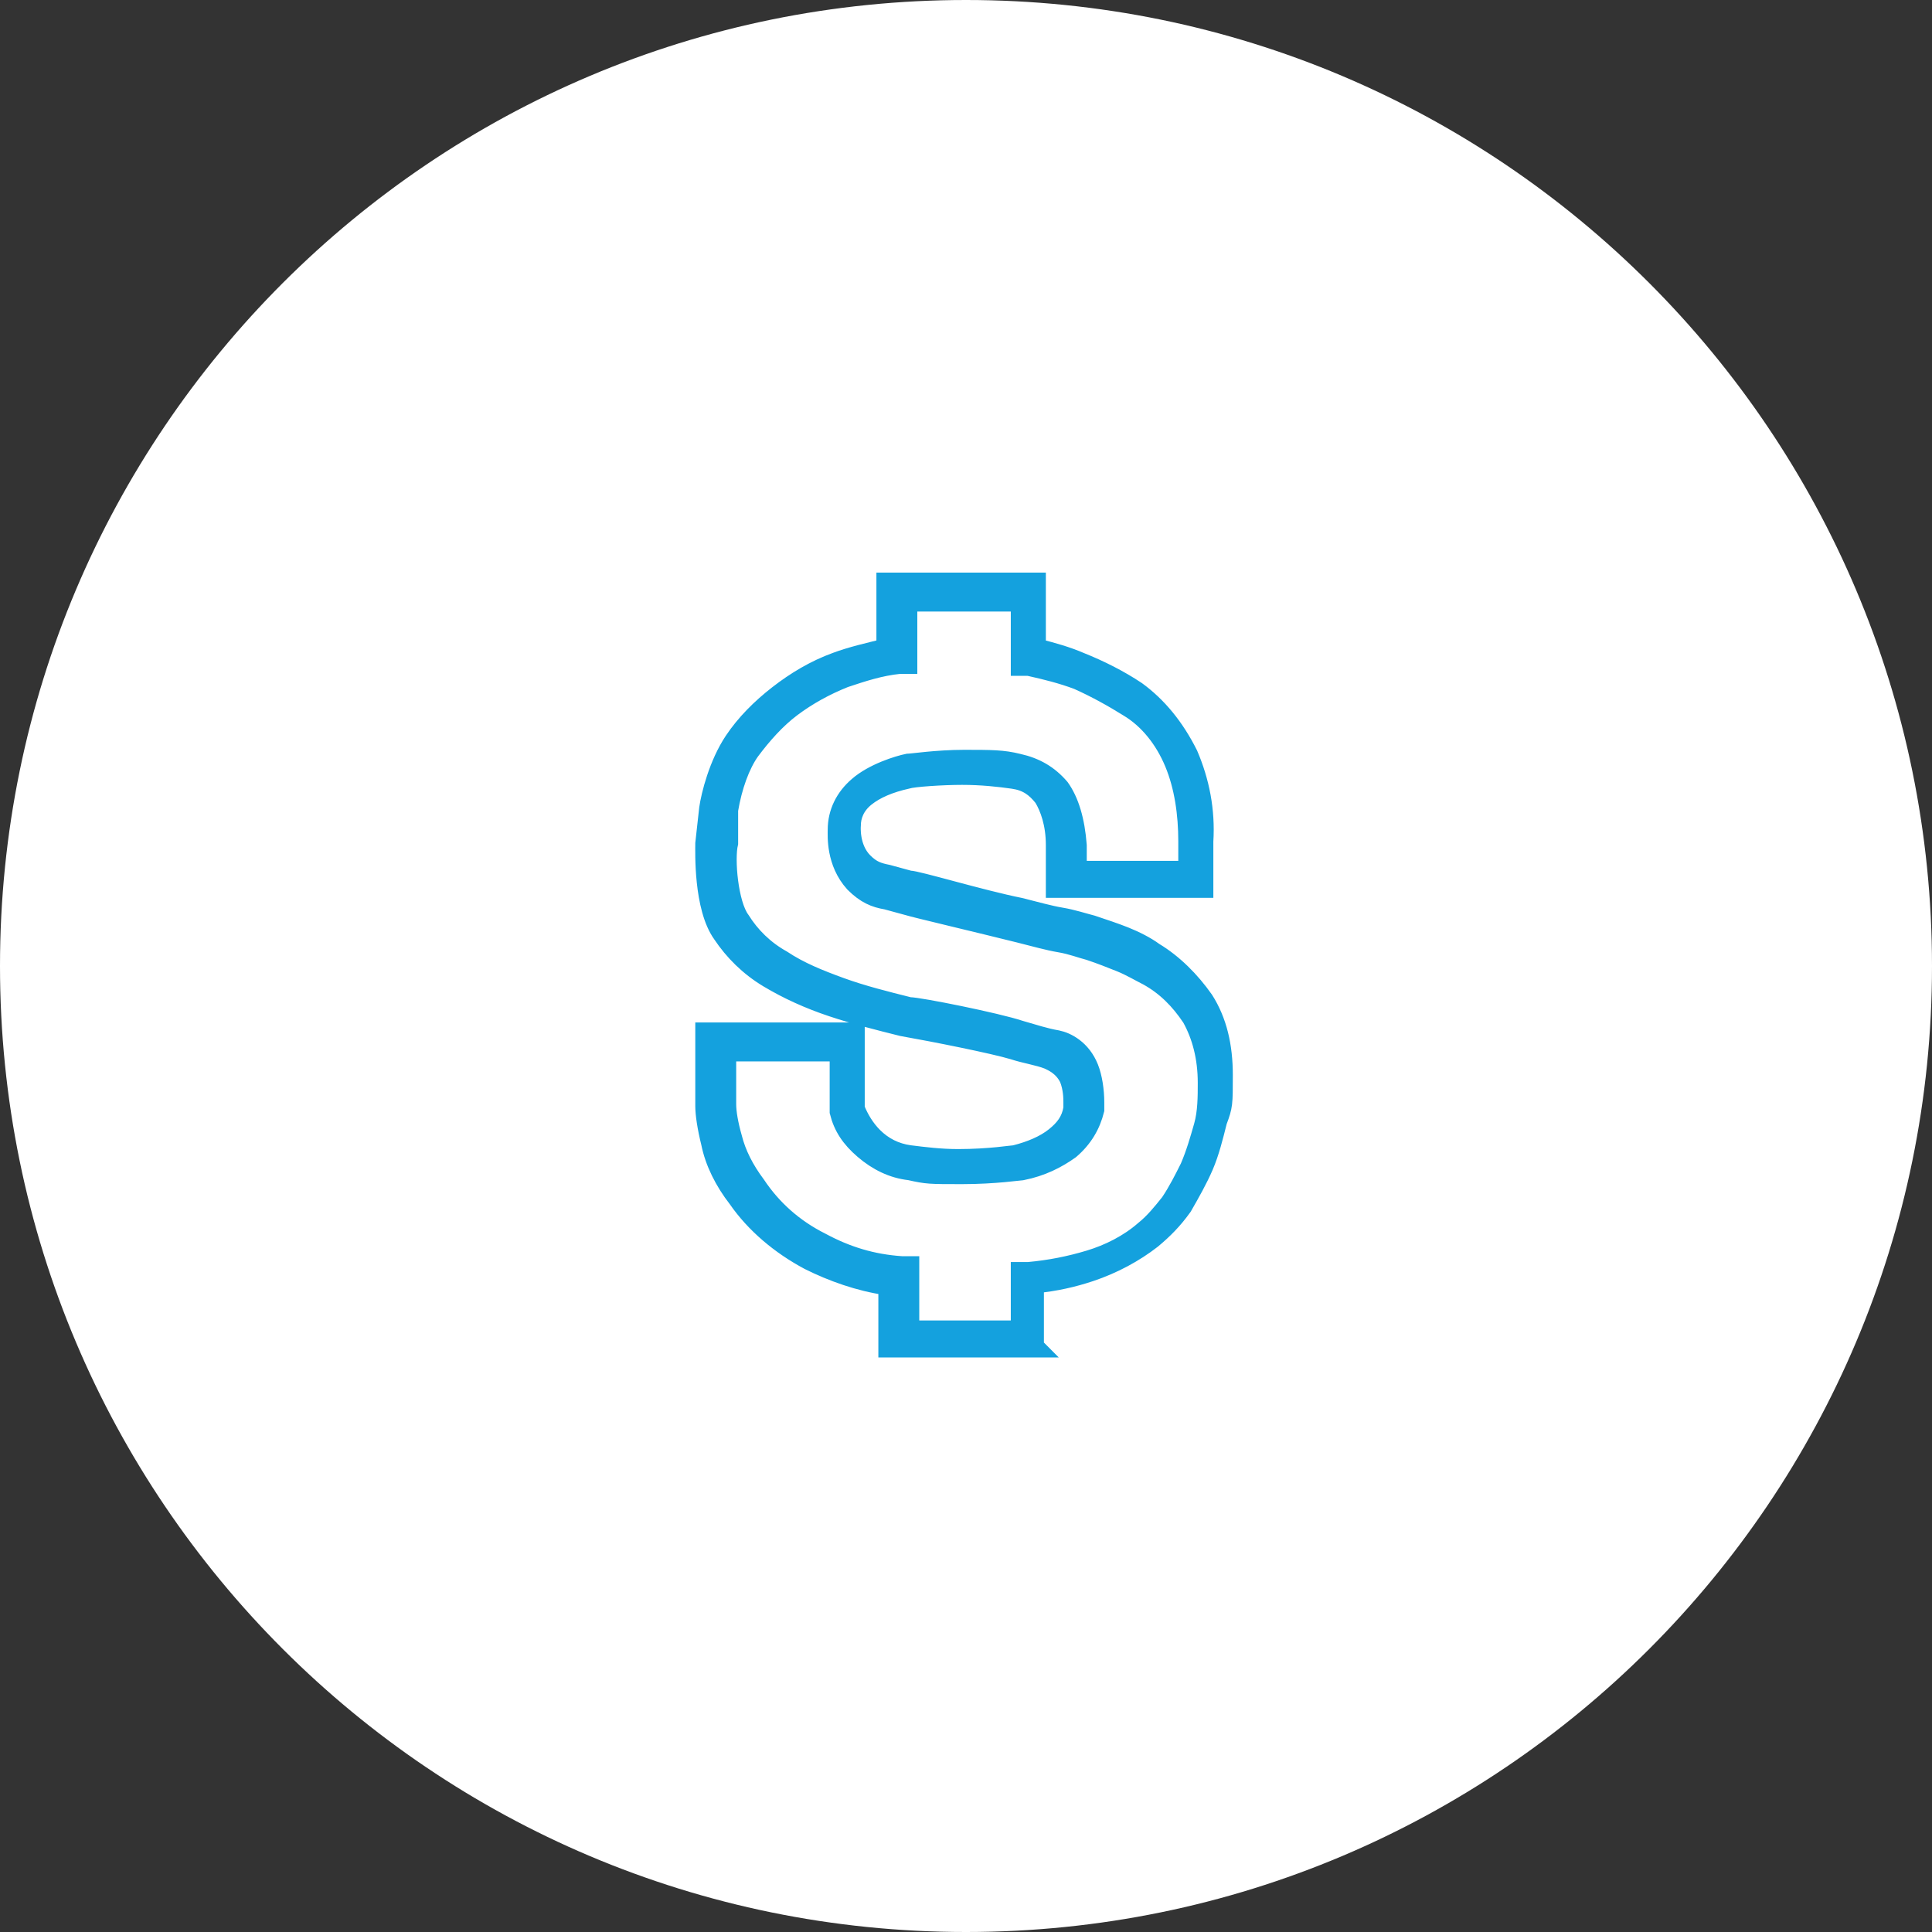
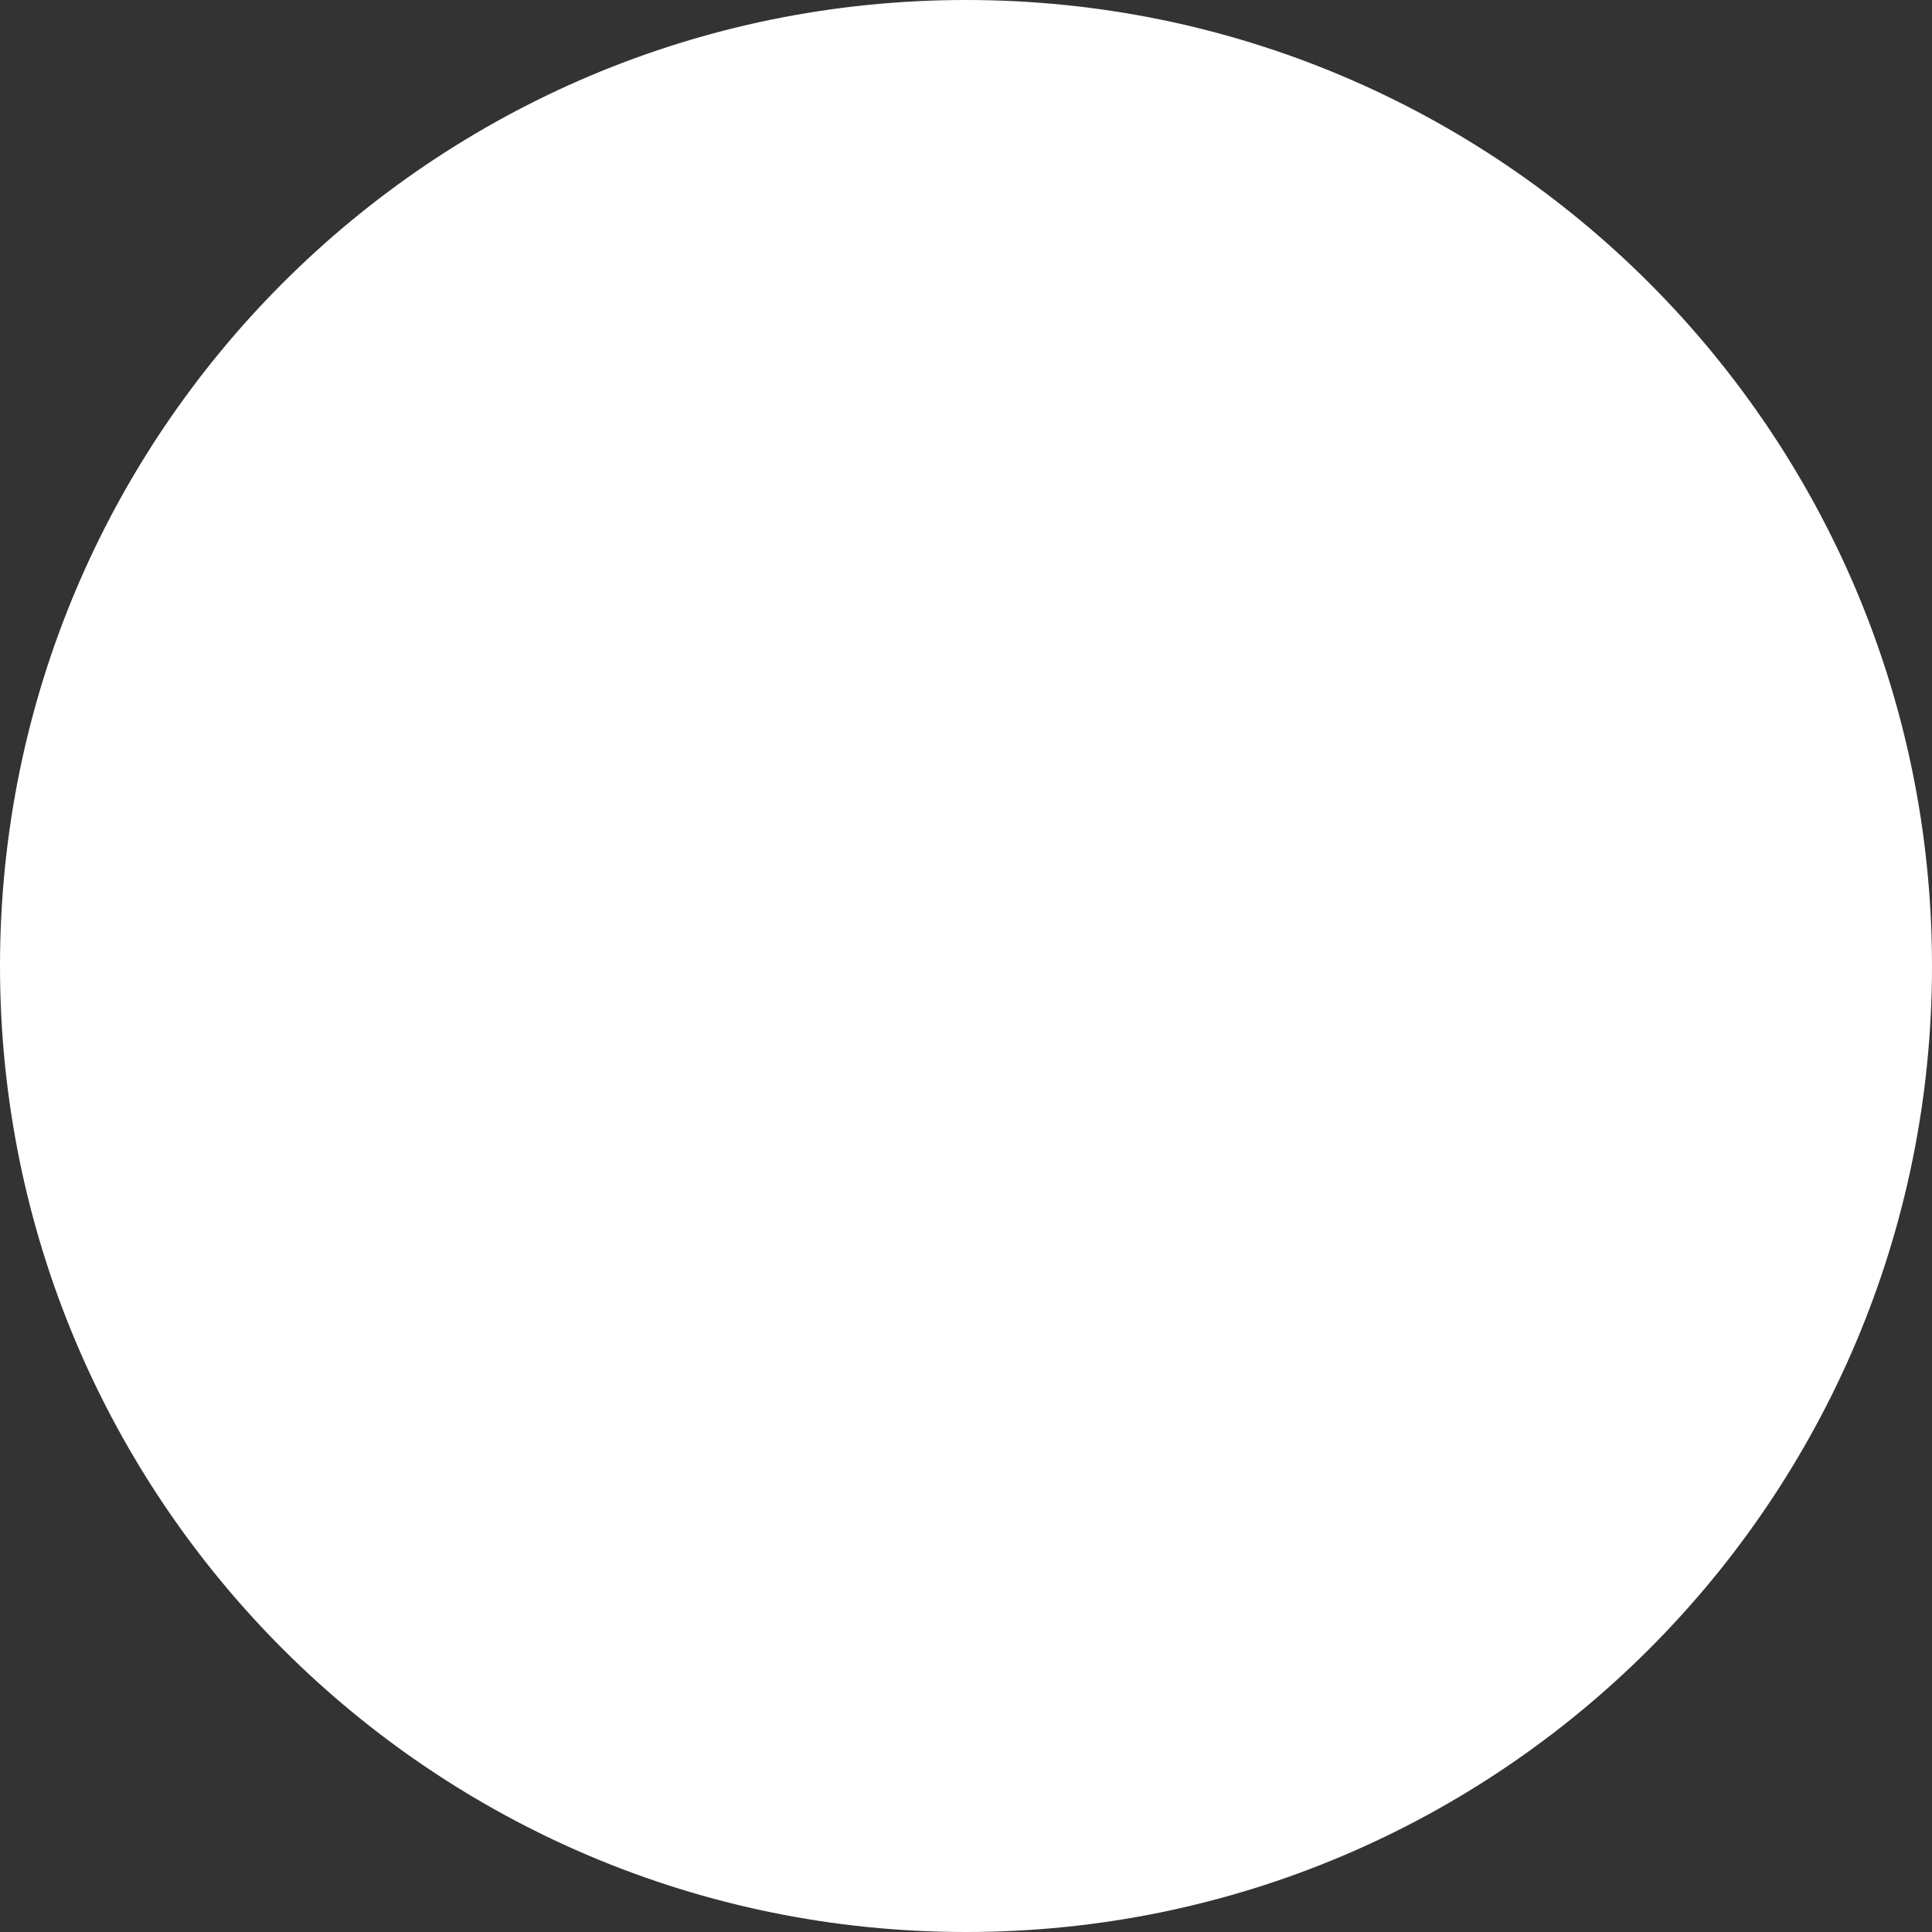
<svg xmlns="http://www.w3.org/2000/svg" version="1.1" viewBox="0 0 99.2 99.2">
  <rect x="0" y="0" width="99.2" height="99.2" fill="#333333" stroke="none" />
  <defs>
    <style>
      .cls-1 {
        fill: #fff;
      }

      .cls-2 {
        fill: #14a1de;
        stroke: #14a1de;
        stroke-miterlimit: 10;
        stroke-width: .8px;
      }
    </style>
  </defs>
  <g>
    <g id="Layer_2">
      <g id="Layer_1-2">
        <g>
          <path class="cls-1" d="M49.6,99.2c27.4,0,49.6-22.2,49.6-49.6S77,0,49.6,0,0,22.2,0,49.6s22.2,49.6,49.6,49.6" />
-           <path class="cls-2" d="M46.7,68.2h5.6v-3s.5,0,.5,0c1.1-.1,2.1-.3,3.1-.6,1-.3,2-.8,2.8-1.5.5-.4.9-.9,1.3-1.4.4-.6.7-1.2,1-1.8.3-.7.5-1.4.7-2.1.2-.7.2-1.5.2-2.2,0-1.3-.3-2.4-.8-3.3-.6-.9-1.3-1.6-2.2-2.1-.4-.2-.9-.5-1.4-.7-.5-.2-1-.4-1.6-.6-.4-.1-.9-.3-1.5-.4-.6-.1-1.3-.3-2.1-.5-2-.5-5.4-1.3-5.7-1.4l-1.1-.3c-.6-.1-1.1-.3-1.7-.9h0c-1-1.1-.9-2.5-.9-2.8,0-.9.4-1.7,1.1-2.3.8-.7,2.1-1.1,2.6-1.2h0c.2,0,1.5-.2,2.9-.2s2,0,2.8.2c.9.2,1.6.6,2.2,1.3.5.7.8,1.7.9,3h0s0,1.2,0,1.2c.4,0,1,0,1.3,0h2.9c.5,0,.9,0,1.3,0v-1.4s0,0,0,0c0-1.4-.2-2.8-.7-4-.5-1.2-1.3-2.2-2.3-2.8-.8-.5-1.7-1-2.6-1.4-.8-.3-1.6-.5-2.5-.7h-.5c0,0,0-3.3,0-3.3h-5.6v3.2s-.5,0-.5,0c-1,.1-1.9.4-2.8.7-1,.4-1.9.9-2.7,1.5-.8.6-1.5,1.4-2.1,2.2-.5.7-.9,1.8-1.1,3v1.7c-.2.8,0,3.1.6,3.9h0c.5.8,1.2,1.5,2.1,2,.9.6,1.9,1,3,1.4,1.1.4,2.3.7,3.5,1h0c.5,0,4.5.8,5.7,1.2h0c.7.2,1.3.4,1.9.5.5.1,1.3.5,1.7,1.5.2.5.3,1.2.3,1.8h0c0,.1,0,.3,0,.4-.2.8-.6,1.5-1.3,2.1-.7.5-1.5.9-2.5,1.1h0c-.1,0-1.4.2-3.1.2s-1.8,0-2.7-.2c-.9-.1-1.7-.5-2.4-1.1-.7-.6-1.1-1.2-1.3-2h0s0,0,0,0c0-.2,0-.4,0-.6,0-.2,0-.3,0-.4v-2s-5.6,0-5.6,0c0,1,0,2.4,0,2.6,0,.4.1,1,.3,1.7h0c.2.8.6,1.6,1.2,2.4h0c.8,1.2,1.9,2.2,3.3,2.9,1.3.7,2.6,1.1,4.1,1.2h.5c0,0,0,3.1,0,3.1ZM53.4,69.3h-7.9v-3.2c-1.4-.2-2.8-.7-4-1.3-1.5-.8-2.8-1.9-3.7-3.2-.7-.9-1.2-1.9-1.4-2.9-.2-.8-.3-1.5-.3-1.9,0-.4,0-3.2,0-3.3v-.6s7.9,0,7.9,0v3.2s0,.1,0,.3c0,.1,0,.3,0,.5.2.5.5,1,.9,1.4.5.5,1.1.8,1.8.9.8.1,1.6.2,2.5.2,1.6,0,2.8-.2,2.9-.2.8-.2,1.5-.5,2-.9.5-.4.8-.8.9-1.4,0-.1,0-.2,0-.3h0c0-.2,0-.7-.2-1.2-.3-.6-.8-.8-1-.9-.5-.2-1.2-.3-1.8-.5h0c-1-.3-4-.9-5.7-1.2h0c-1.2-.3-2.4-.6-3.6-1-1.2-.4-2.3-.9-3.3-1.5-1-.6-1.8-1.4-2.4-2.3-1-1.4-.9-4.3-.9-4.7h0s.2-1.8.2-1.8h0c.1-.7.5-2.3,1.3-3.5.6-.9,1.4-1.7,2.3-2.4.9-.7,1.9-1.3,3-1.7.8-.3,1.7-.5,2.5-.7v-3.4s2.5,0,2.5,0h5.4v3.4c.8.2,1.5.4,2.2.7,1,.4,2,.9,2.9,1.5,1.1.8,2,1.9,2.7,3.3.6,1.4.9,2.9.8,4.5v2.5s-.6,0-.6,0c0,0-1,0-1.9,0h-2.9c-.5,0-1.8,0-1.8,0h-.6s0-2.3,0-2.3c0-1.1-.3-1.9-.6-2.4-.4-.5-.8-.8-1.5-.9-.7-.1-1.6-.2-2.6-.2s-2.5.1-2.8.2c-.9.2-1.6.5-2.1.9-.5.4-.7.9-.7,1.4h0s0,0,0,0c0,0-.1,1.1.6,1.8.4.4.7.5,1.2.6l1.1.3c.4,0,3.7,1,5.7,1.4.8.2,1.5.4,2.1.5.6.1,1.2.3,1.6.4.6.2,1.2.4,1.7.6.5.2,1.1.5,1.5.8,1,.6,1.9,1.5,2.6,2.5.7,1.1,1,2.4,1,3.9s0,1.6-.3,2.4c-.2.8-.4,1.6-.7,2.3-.3.7-.7,1.4-1.1,2.1-.5.7-1,1.2-1.6,1.7-.9.7-2,1.3-3.2,1.7-.9.3-1.8.5-2.8.6v3.1Z" />
        </g>
      </g>
    </g>
  </g>
</svg>